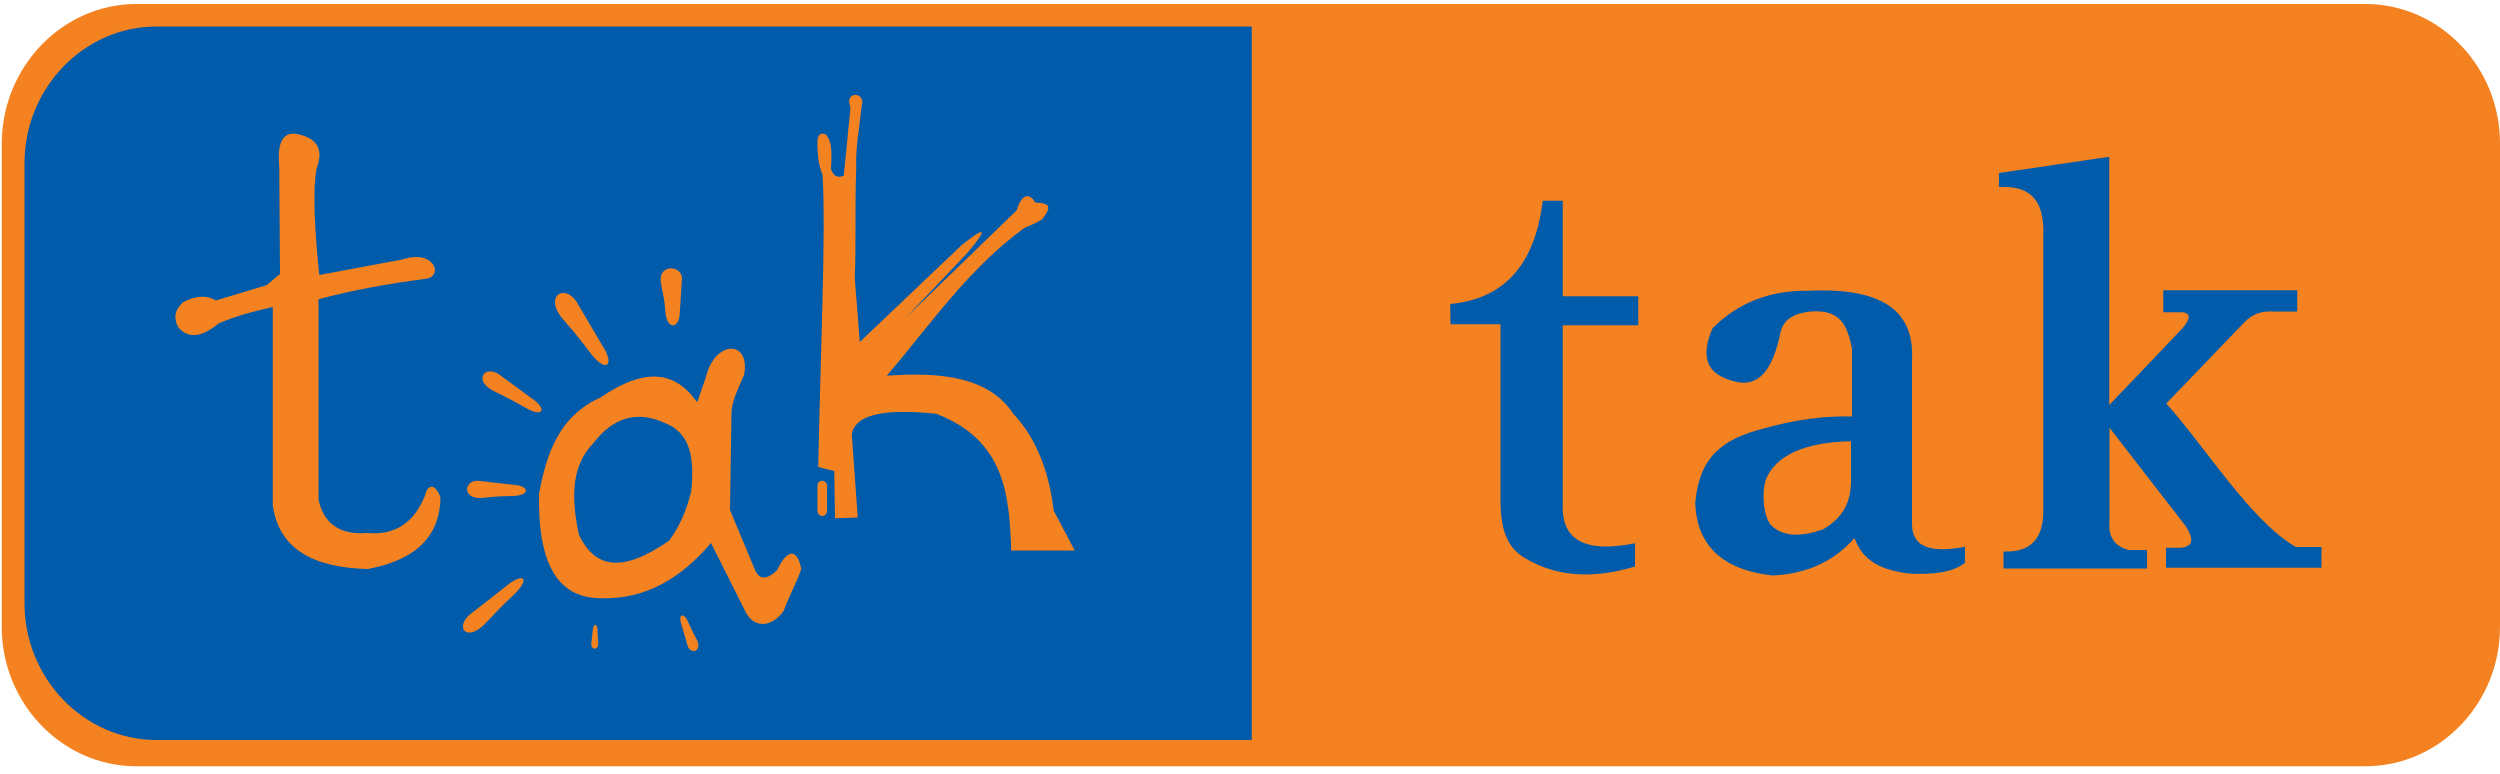
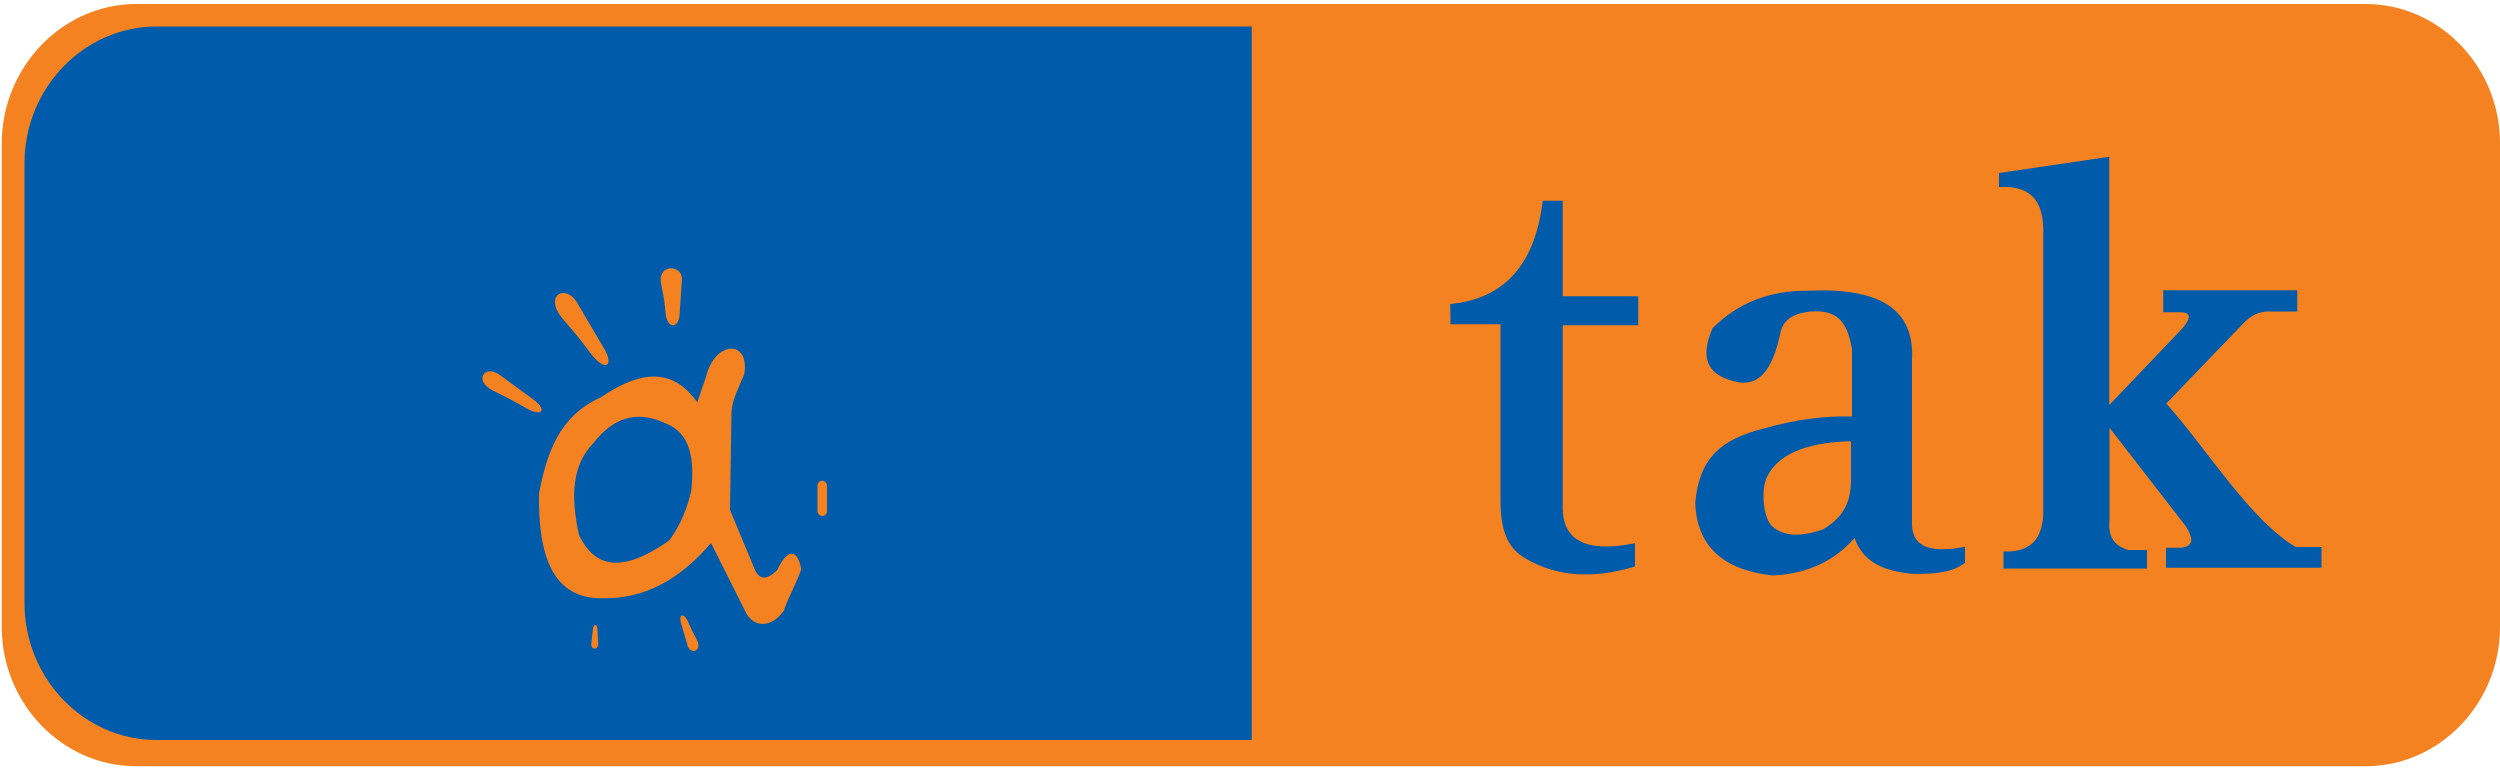
<svg xmlns="http://www.w3.org/2000/svg" version="1.1" baseProfile="tiny" id="Layer_1" x="0px" y="0px" viewBox="0 0 1000 309.4" xml:space="preserve">
  <g>
    <path fill="#F58220" d="M54.5,1.6h891.7c29.6,0,53.8,25.1,53.8,55.7v193.5c0,30.6-24.2,55.7-53.8,55.7H54.5   c-29.6,0-53.8-25.1-53.8-55.7V57.3C0.8,26.7,25,1.6,54.5,1.6L54.5,1.6z" />
    <g>
      <path fill="#005BAA" d="M625.1,80.3c-2.7,0-5.3,0-8,0c-2.9,23.9-14,39.1-37,41.3c0,2.7,0.1,5.4,0.1,8.1c6.7,0,13.3,0,20,0    c0,23.7,0,47.4,0,71.1c0.1,9.6,1.9,18.1,10.2,22.7c12.5,7.3,27.1,8.1,43.6,3.1c0-3.1,0-6.2,0-9.3c-19.9,4-29.5-1.2-28.9-15.6    c0-23.9,0-47.7,0-71.6c10,0,20.1,0,30.2,0c0-3.9,0-7.7,0-11.6c-10.1,0-20.1,0-30.2,0C625.1,105.8,625.1,93,625.1,80.3z" />
      <path fill="#005BAA" d="M764.8,209.7c0-21.8,0-43.7,0-65.6c1-18.2-9.7-29.3-41.5-27.8c-15.4-0.2-28.1,4.8-38.3,15    c-4.5,10.6-3.6,18.8,10.3,21.6c7.4,1.2,13.6-3.3,17-20.4c1.4-5.2,6-7.3,12-7.9c11.7-0.9,14.7,5.4,16.5,15c0,9,0,18,0,27    c-10.7-0.3-22.2,1.1-34.9,4.7c-17.5,4.3-26.1,11.8-27.8,29.7c0.5,17.2,10.9,27,31,29.2c14.7-0.7,25.2-6.4,32.7-15    c3.3,9.2,10.7,13,22.6,14.3c9.8,0.3,17-0.7,21.6-4.4c0-2.1,0-4.3,0-6.4C773.5,221.1,764.9,219.6,764.8,209.7z M740.4,193.3    c-0.3,7-2.6,13.5-11.3,18.5c-8.3,2.8-15.6,3.2-20.7-1.7c-3.6-4.4-3.8-15.8-1.4-19.7c5.3-10.4,19.3-13.6,33.4-13.9    C740.4,182.5,740.4,187.4,740.4,193.3z" />
      <path fill="#005BAA" d="M918.3,218.8c-18.2-10.7-35.6-39.3-51.8-57.4c10.2-10.6,20.4-21.2,30.6-31.8c2.7-2.9,5.9-5.3,11.8-5    c3.3,0,6.7,0,10,0c0-2.8,0-5.7,0-8.5c-17.9,0-35.8,0-53.6,0c0,2.9,0,5.9,0,8.8c2.1,0,4.1,0,6.2,0c4.8-0.2,5.3,2,1.4,6.5    c-9.7,10.2-19.4,20.4-29.2,30.6c0-33.1,0-66.2,0-99.3c-14.6,2.2-29.4,4.3-44.1,6.5c0,1.9,0,3.8,0,5.6c14.5-0.8,18.1,7.6,17.7,19.4    c0,37.2,0,74.4,0,111.7c-0.5,9-4.4,15.1-15.9,14.7c0,2.3,0,4.5,0,6.8c19.2,0,38.3,0,57.4,0c0-2.5,0-4.9,0-7.4c-2.5,0-4.9,0-7.4,0    c-6.5-1.8-8.2-6.3-7.6-12.1c0-12.3,0-24.6,0-36.8c10.2,13.2,20.4,26.3,30.6,39.5c2.4,4,3.8,7.7-1.8,8.5c-2.1,0-4.1,0-6.2,0    c0,2.7,0,5.3,0,8c20.7,0,41.5,0,62.2,0c0-2.8,0-5.5,0-8.3C925.2,218.8,921.7,218.8,918.3,218.8z" />
    </g>
    <path fill="#005BAA" d="M62.6,10.6h438.1V296H62.6c-29,0-52.8-24.6-52.8-54.7v-176C9.8,35.2,33.6,10.6,62.6,10.6L62.6,10.6z" />
    <g>
-       <path fill="#F58220" d="M205.1,193.9c-4.6-0.5-9.3-1.1-13.9-1.6c-5.7-0.1-6.3,7.1,1,6.9c4.2-0.3,5.4-0.7,12.7-0.8    C212.2,198.3,212.1,194.2,205.1,193.9z" />
-       <path fill="#F58220" d="M202.4,234.5c-4.8,3.8-9.7,7.6-14.6,11.4c-5.7,5.1-1.3,10.8,5.7,4.1c4-4,4.9-5.4,11.9-12    S209.5,228.6,202.4,234.5z" />
-       <path fill="#F58220" d="M170,198.2c-4.4,11-12.1,16-23.1,15c-11.5,0.9-17.5-4.2-19.5-13.4c0-26.7,0-53.4,0-80.1    c13.7-3.7,27.9-6.2,42.3-8.1c8.2-0.6,4.2-12.2-8.8-7.8c-11.1,2.1-22.1,4.1-33.2,6.2c-1.9-18.7-2.7-34.2-1-42.7    c2.4-6.7,1.2-11.8-7.8-13.7c-5.7-1-8.1,3.3-7.2,13c0.1,14.3,0.2,28.7,0.3,43c-1.7,1.4-3.5,2.8-5.2,4.4c-6.8,2.1-13.7,4.1-20.5,6.2    c-3.4-2.2-7.8-2-13,0.6c-3.4,3.1-4,6.4-2,10.1c4.4,5.2,10.1,3.4,16.3-1.6c6.5-2.8,13.8-4.8,21.5-6.5c0,26.3,0,52.7,0,79.1    c2.3,17.7,16.2,25.2,38.1,25.7c20.4-3.9,28.8-14.1,29-28.7C173.6,192.3,170.7,194.6,170,198.2z" />
      <path fill="#F58220" d="M212.5,159.2c-4.4-3.2-8.7-6.4-13.1-9.6c-5.6-3.5-9.9,2.4-2.5,6.5c4.4,2.3,5.8,2.7,13.1,6.9    C217.3,167.3,219.2,163.7,212.5,159.2z" />
      <path fill="#F58220" d="M266.2,125c0.6,7,5.6,6.7,5.7,0c0.3-4.6,0.6-9.1,0.9-13.6c-0.2-5.5-9.3-5.8-8.5,1.3    C264.9,116.8,265.6,117.9,266.2,125z" />
      <path fill="#F58220" d="M236,141c6.3,8.5,10.3,5.3,4.8-3c-3.4-5.8-6.9-11.7-10.3-17.5c-4.8-6.9-12.5-2.2-6.1,6.2    C228.2,131.4,229.7,132.5,236,141z" />
      <path fill="#F58220" d="M328.9,192.3c-1.1,0-1.9,0.9-1.9,2v10.1c0,1.1,0.9,2,1.9,2c1.1,0,1.9-0.9,1.9-2v-10.1    C330.8,193.2,329.9,192.3,328.9,192.3z" />
-       <path fill="#F58220" d="M237.1,252.1c-0.2,1.9-0.4,3.7-0.6,5.6c0,2.3,2.9,2.5,2.8-0.4c-0.1-1.7-0.2-2.2-0.3-5.1    C239,249.2,237.3,249.3,237.1,252.1z" />
-       <path fill="#F58220" d="M421.5,204.3c-2-16.5-7.4-29.5-16.2-38.8c-9.4-14.4-28.3-16.9-50.6-15.2c17.4-20.3,32.2-42.4,55-59.1    c2.4-1,4.7-2,7.1-3.4c3.6-4.7,3.9-6.5-2.7-6.8c-1.8-3.2-5.1-4.5-7.4,3.1c-14.9,14.4-29.7,28.8-44.6,43.2    c8.3-8.7,16.7-17.5,25-26.3c8.2-9.7,7.4-10.8-2.4-3c-13.6,12.9-27.2,25.9-40.8,38.8c-0.6-8.4-1.3-16.9-2-25.3    c0.6-14.7,0-29.5,0.6-44.2c-0.4-8,1.3-16.3,2.1-24.6c2.2-6.1-7.3-6.6-4.4,0.3c-0.9,9.1-1.8,18.2-2.7,27.3c-2.5,1-4.2,0.1-5.1-2.7    c0.2-5,0.8-10.4-2-13.8c-2.9-1.3-3.7,1.1-3.4,5.1c0.1,5.3,1,8.3,2,11.1c1.5,21.5-1,77.1-1.7,116.8c2.2,0.6,4.3,1.1,6.4,1.6    c0.1,6.3,0.2,12.6,0.3,18.9c3-0.1,6.1-0.2,9.1-0.3c-0.8-11.1-1.6-22.3-2.4-33.4c1.7-8.6,15.1-10,33.8-8.1    c27.6,10.7,29.2,32.5,30,54.7c8.5,0,16.9,0,25.4,0C427.1,214.9,424.3,209.6,421.5,204.3z" />
+       <path fill="#F58220" d="M237.1,252.1c-0.2,1.9-0.4,3.7-0.6,5.6c0,2.3,2.9,2.5,2.8-0.4c-0.1-1.7-0.2-2.2-0.3-5.1    C239,249.2,237.3,249.3,237.1,252.1" />
      <path fill="#F58220" d="M310.9,228c-4.4,4.3-7.5,4-9.3-1c-3.2-7.7-6.4-15.3-9.6-23c0.2-13.1,0.4-26.2,0.6-39.3    c0.3-5,3.1-10,5.1-15c2.4-13.9-11.7-13.7-15.3,1c-1.2,3.4-2.3,6.8-3.5,10.2c-8.8-12.3-20.5-14.3-38.7-1.9    c-16.7,7.5-21.5,22.4-24.6,38.4c-0.4,25.2,5.6,42.3,25.6,41.9c17.1,0.3,31.2-8,43.2-22.1c4.7,9.3,9.4,18.7,14.1,28.1    c3.4,6,10.3,5.7,15-1c1.9-5.5,5.1-11.1,7-16.6C319,219.3,314.9,219.4,310.9,228z M276.5,196.4c-1.6,6.6-4,13.2-8.8,19.8    c-19.2,13.4-29.8,10.8-36.1-2.2c-3.4-15.6-2.8-28,5.8-36.8c7.8-10.1,17.2-13.2,28.5-8C276.5,173.2,277.8,183.9,276.5,196.4z" />
      <path fill="#F58220" d="M275.3,248.9c-1.8-4.3-4.2-3.2-2.7,1c0.8,2.8,1.7,5.7,2.5,8.6c1.3,3.4,5.7,2,3.8-2.3    C277.7,253.8,277.2,253.2,275.3,248.9z" />
    </g>
  </g>
</svg>